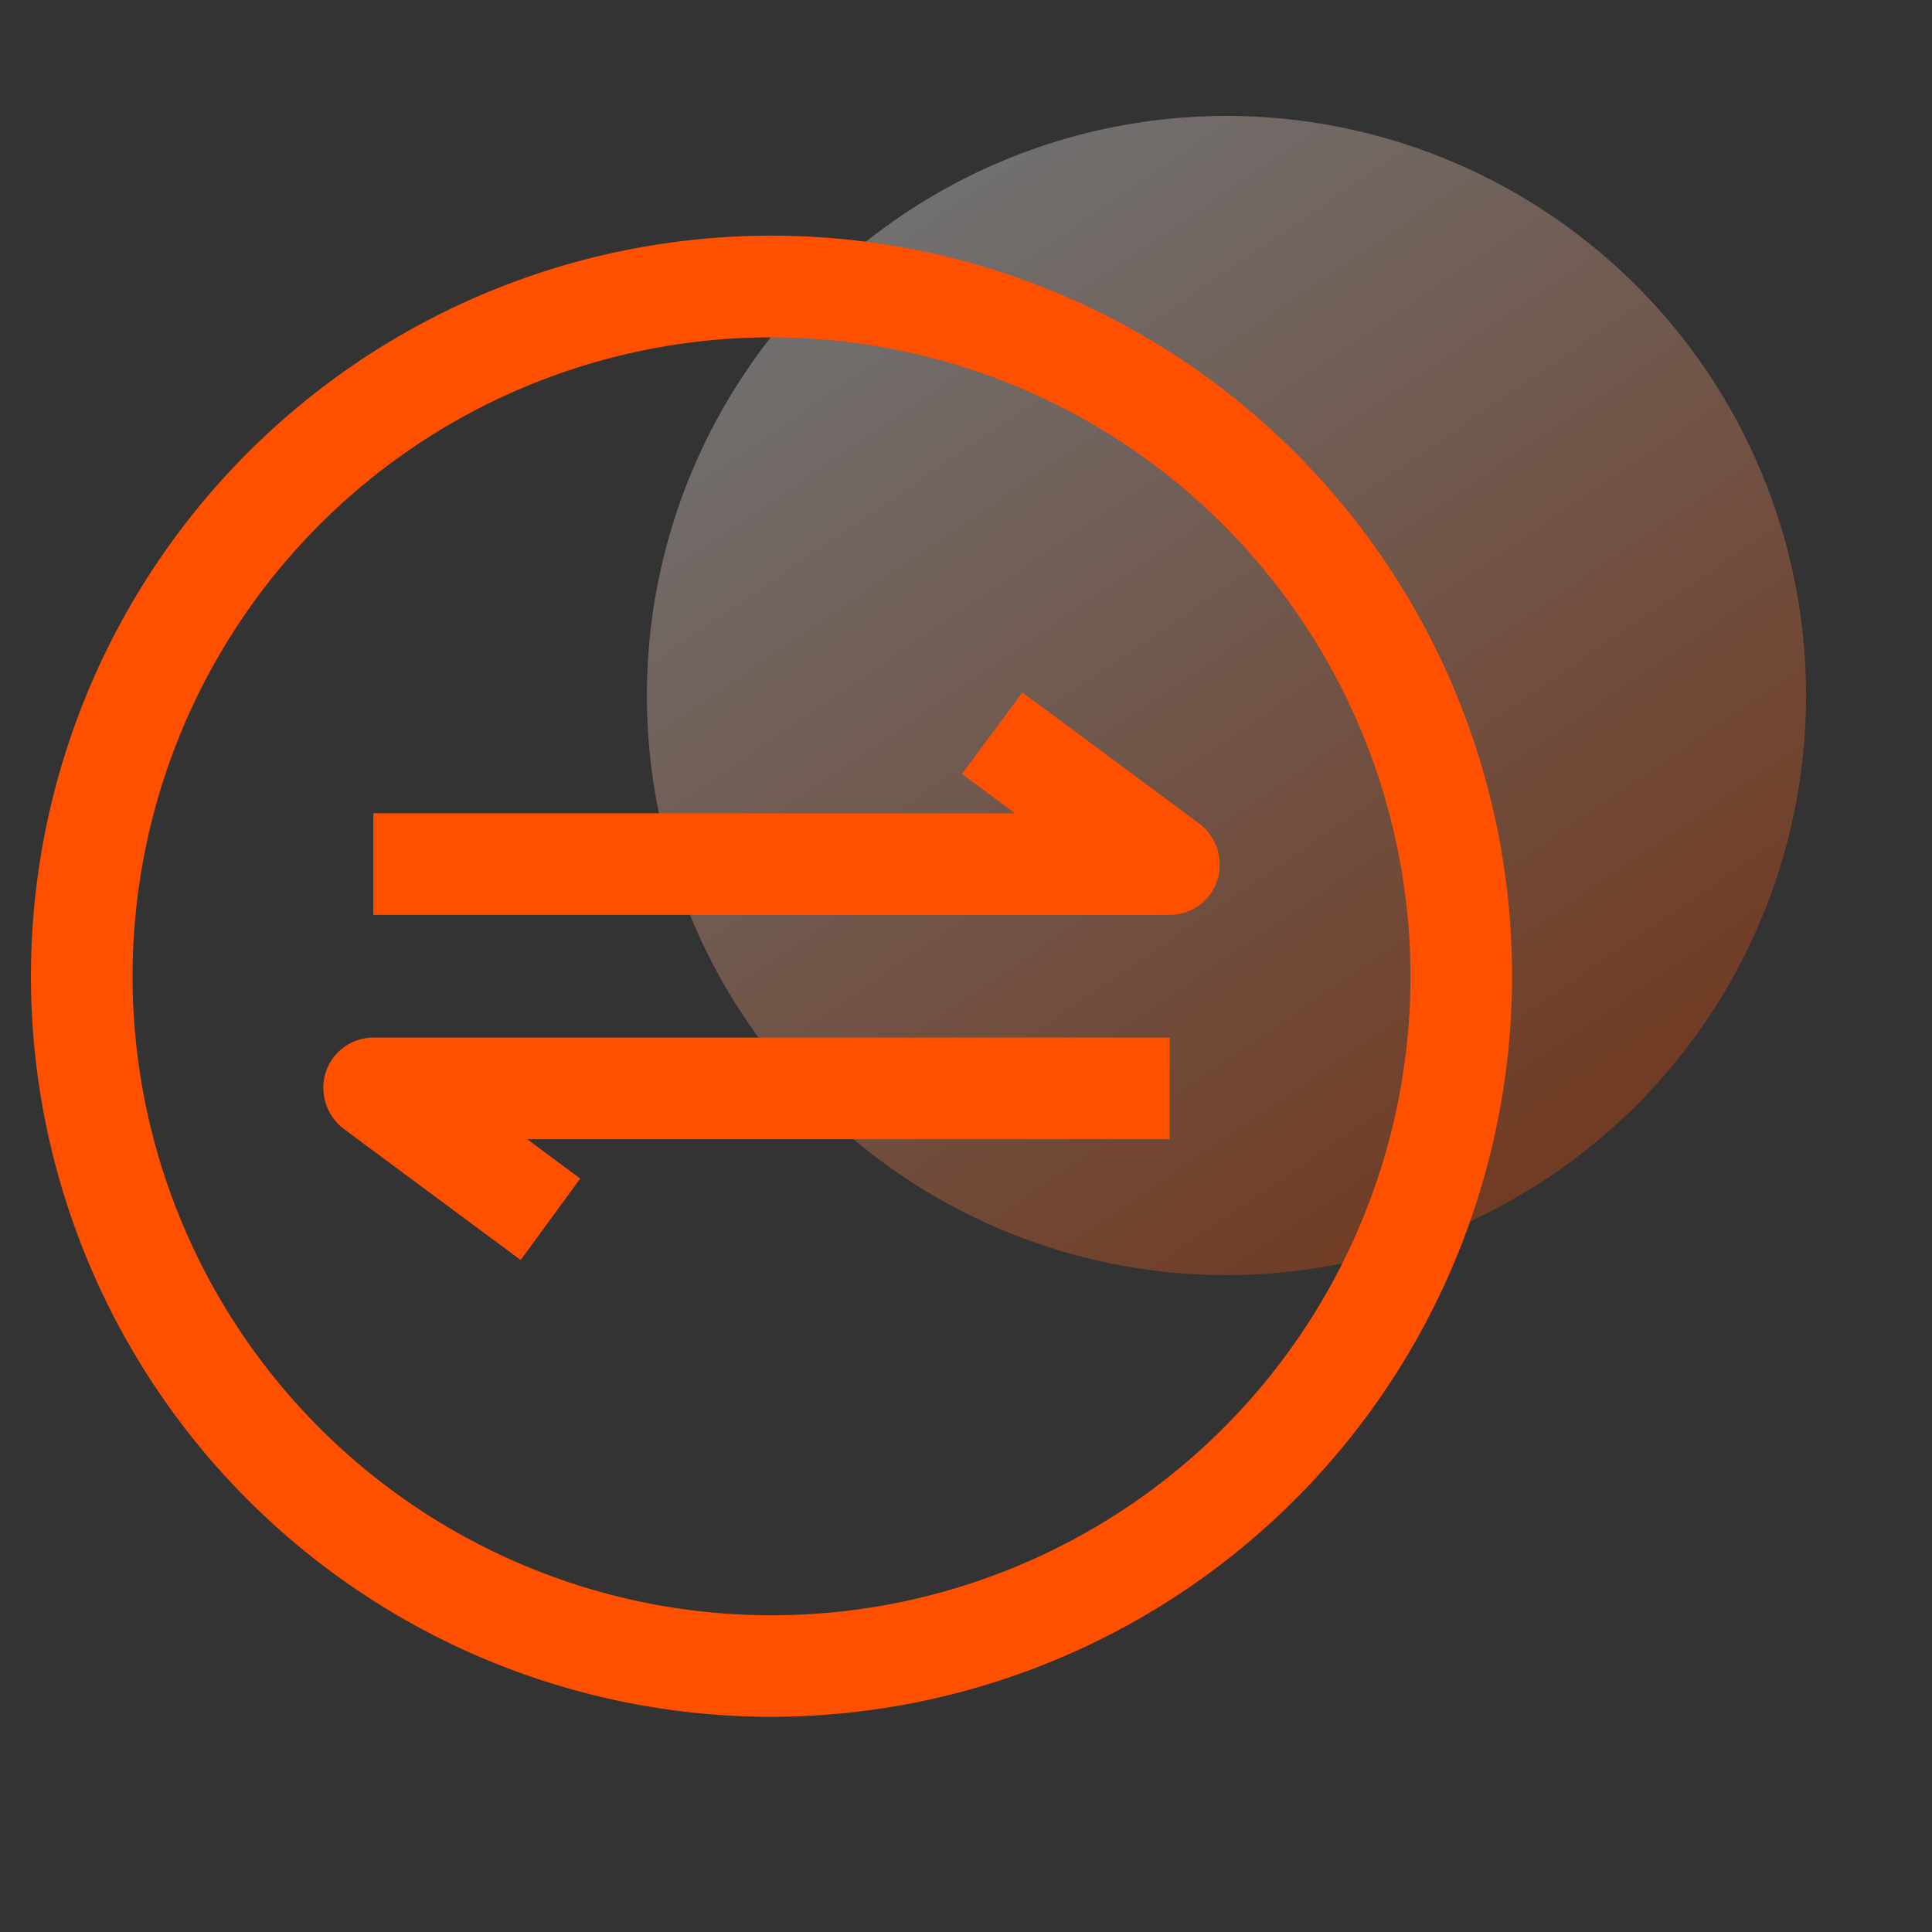
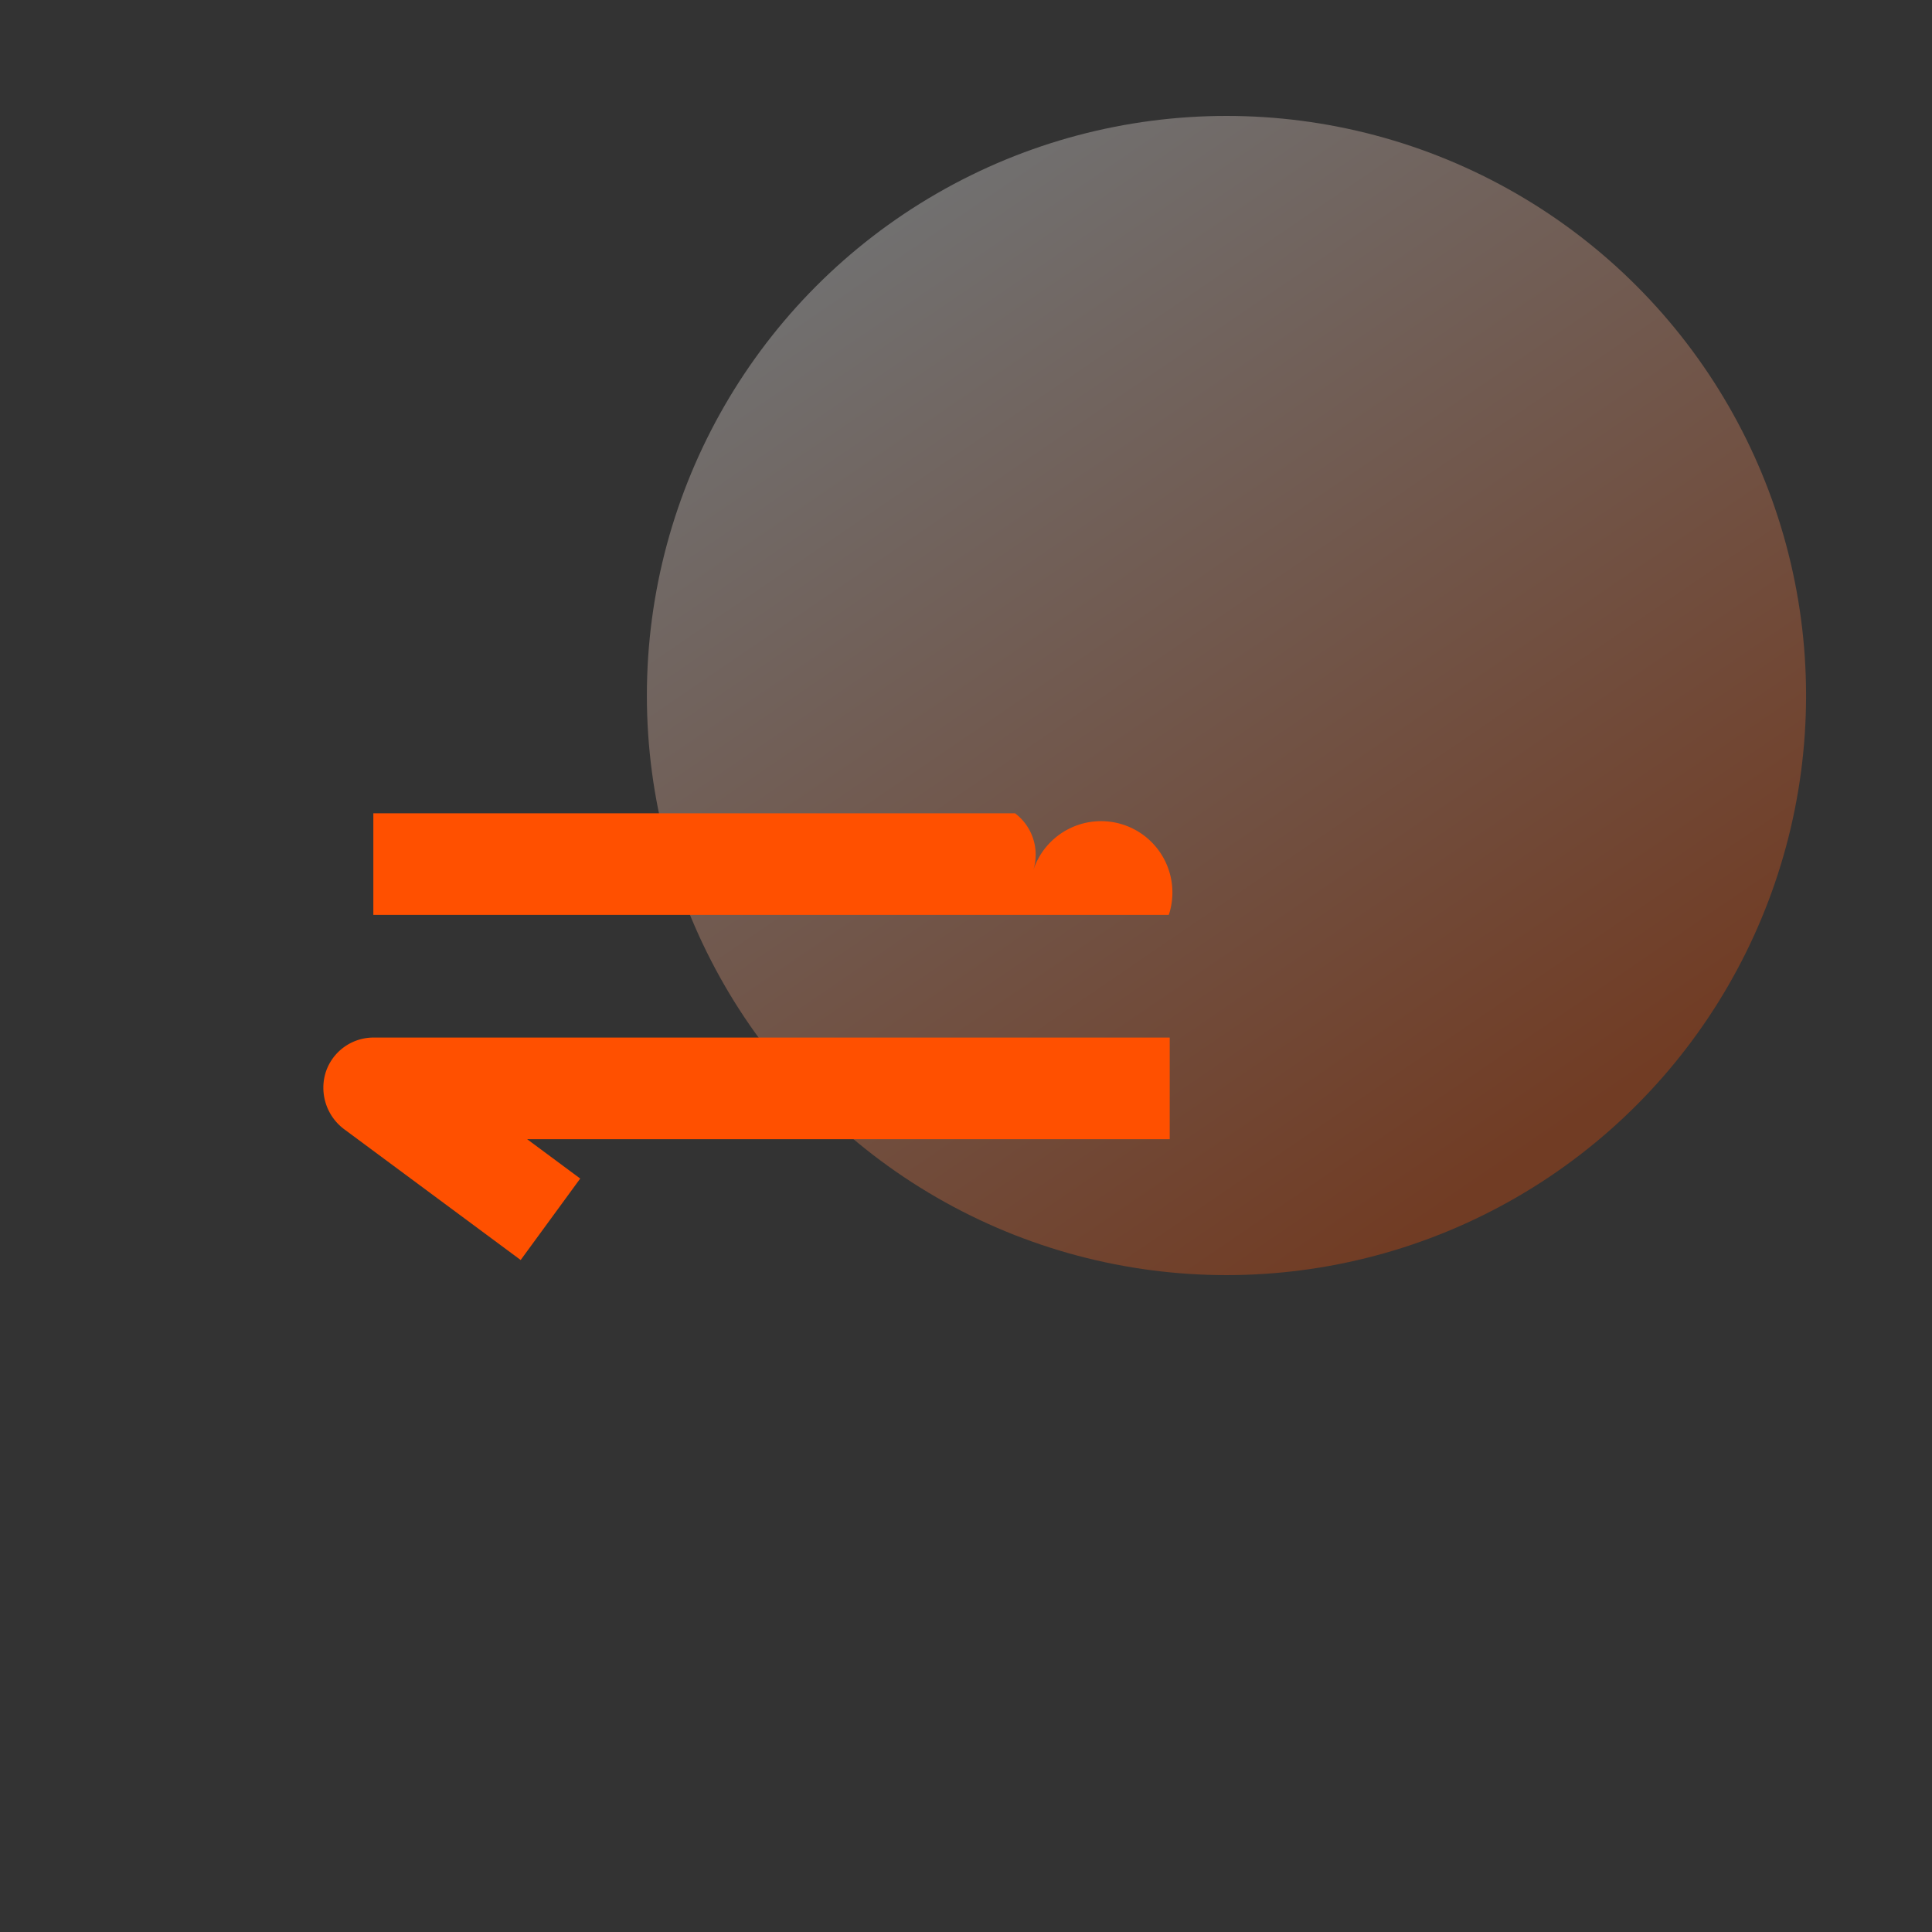
<svg xmlns="http://www.w3.org/2000/svg" width="50" height="50" viewBox="0 0 50 50">
  <rect x="0" y="0" width="50" height="50" fill="#333333" stroke="none" />
  <defs>
    <style>.a{fill:#fff;stroke:#707070;opacity:0;}.b{opacity:0.3;fill:url(#a);}.c{fill:#ff5000;}.d{stroke:none;}.e{fill:none;}</style>
    <linearGradient id="a" x1="0.215" y1="0.074" x2="0.773" y2="0.892" gradientUnits="objectBoundingBox">
      <stop offset="0" stop-color="#fff" />
      <stop offset="1" stop-color="#ff5000" />
    </linearGradient>
  </defs>
  <g transform="translate(-286 -124)">
    <g class="a" transform="translate(286 124)">
      <rect class="d" width="50" height="50" />
      <rect class="e" x="0.5" y="0.5" width="49" height="49" />
    </g>
    <circle class="b" cx="15" cy="15" r="15" transform="translate(302.741 127)" />
    <g transform="translate(186.961 32.307)">
-       <path class="c" d="M119.006,136.124a19.166,19.166,0,1,1,19.166-19.166A19.19,19.19,0,0,1,119.006,136.124Zm0-35.7a16.536,16.536,0,1,0,16.536,16.536,16.551,16.551,0,0,0-16.536-16.536Z" />
-       <path class="c" d="M285.3,359.037H264.714v-2.63h16.607l-1.374-1.019,1.564-2.108,4.572,3.388a1.341,1.341,0,0,1,.474,1.469A1.3,1.3,0,0,1,285.3,359.037Zm-16.773,8.931-4.572-3.388a1.34,1.34,0,0,1-.474-1.469,1.3,1.3,0,0,1,1.256-.9h20.587v2.63H268.694l1.374,1.019Z" transform="translate(-156.013 -243.666)" />
+       <path class="c" d="M285.3,359.037H264.714v-2.63h16.607a1.341,1.341,0,0,1,.474,1.469A1.3,1.3,0,0,1,285.3,359.037Zm-16.773,8.931-4.572-3.388a1.34,1.34,0,0,1-.474-1.469,1.3,1.3,0,0,1,1.256-.9h20.587v2.63H268.694l1.374,1.019Z" transform="translate(-156.013 -243.666)" />
    </g>
  </g>
</svg>